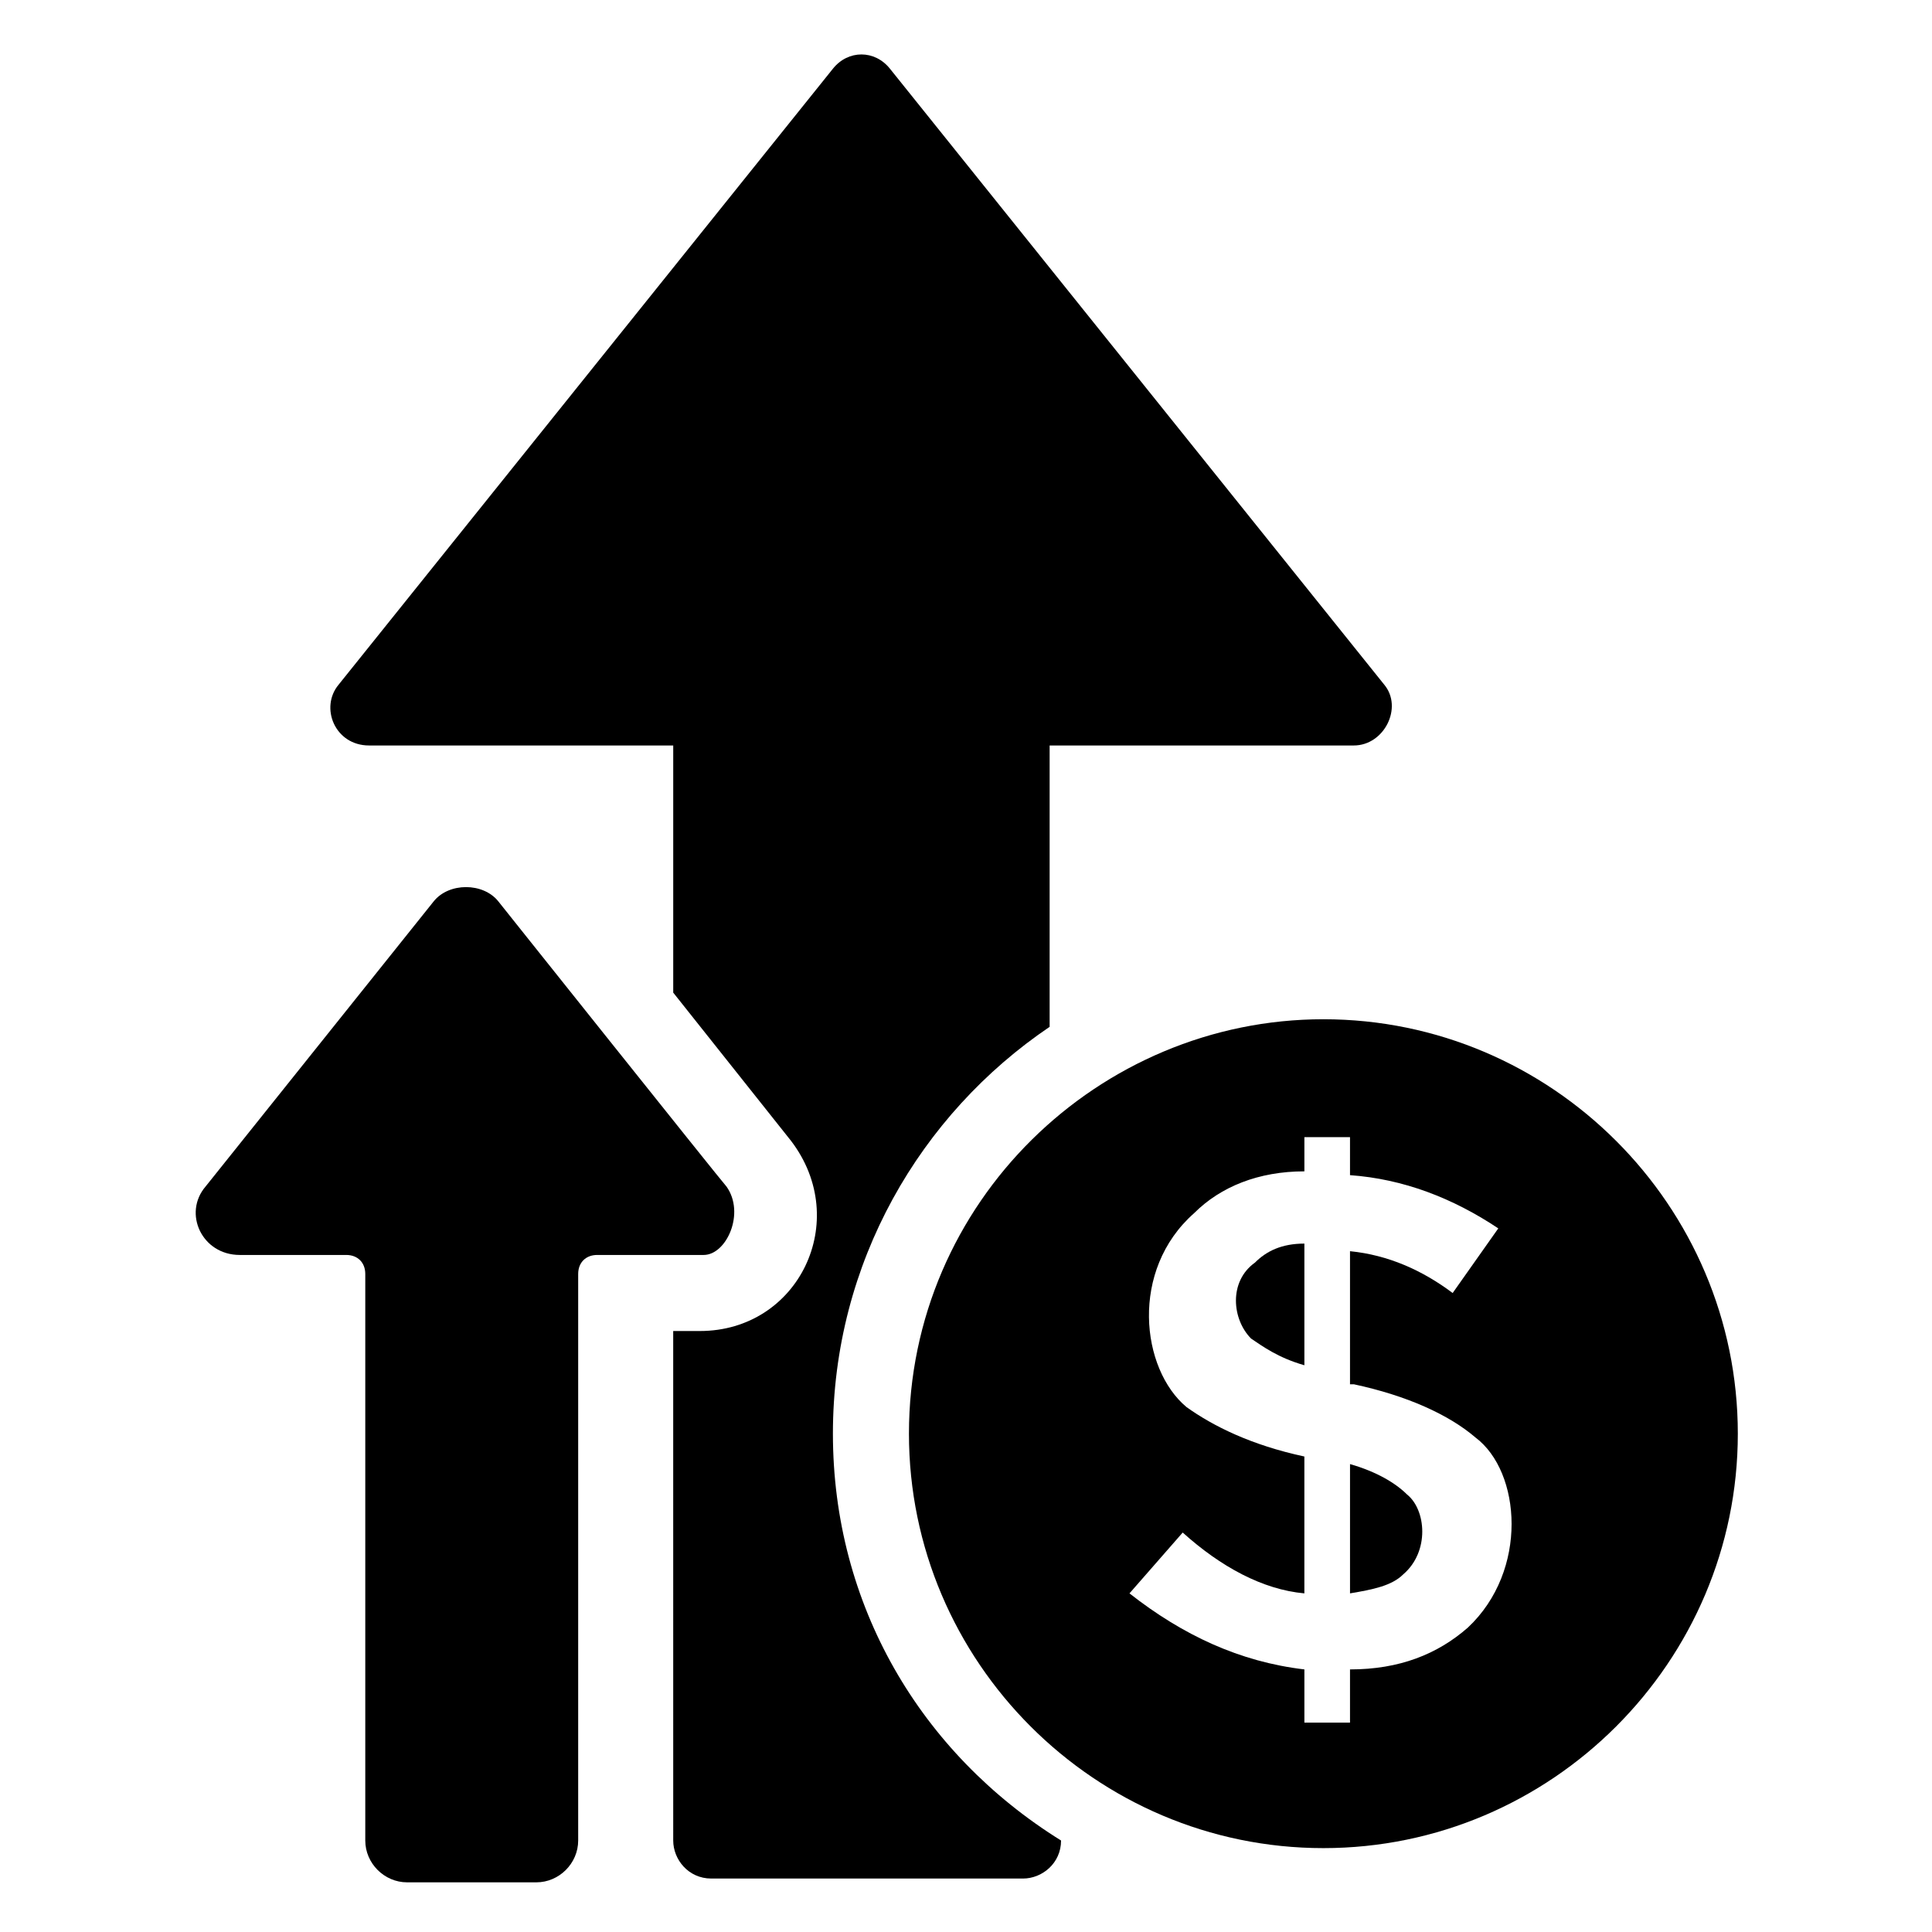
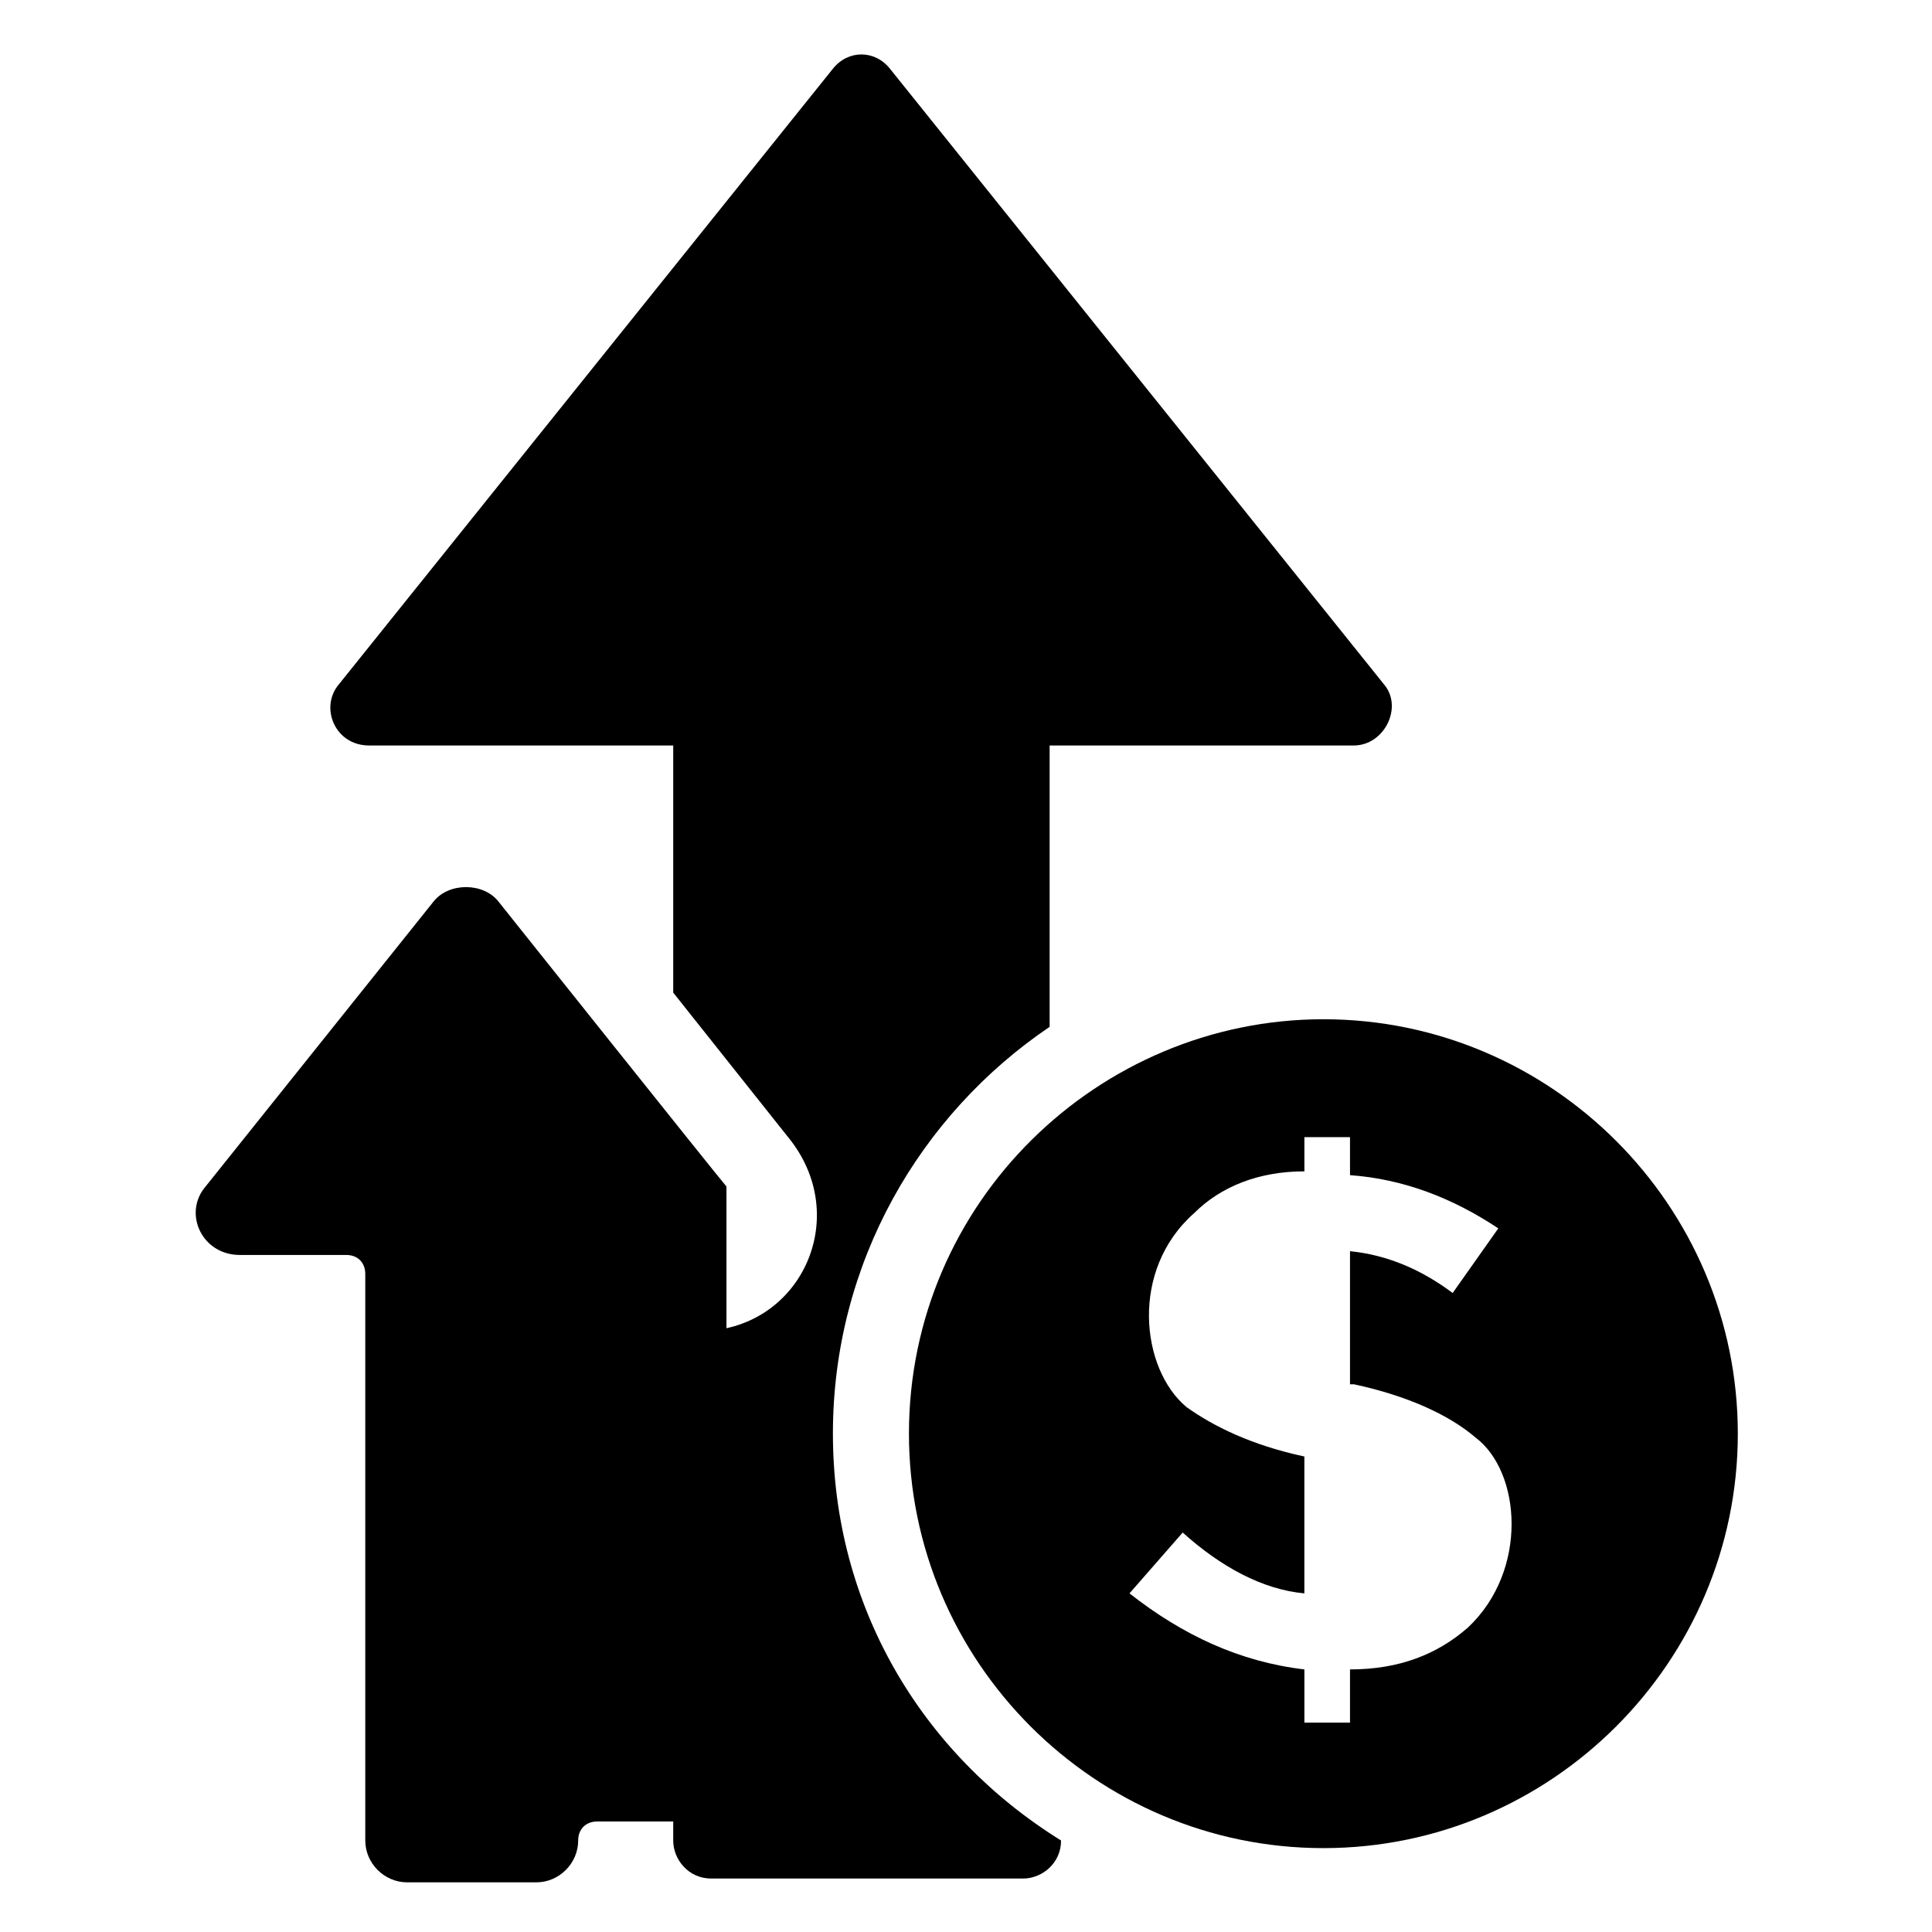
<svg xmlns="http://www.w3.org/2000/svg" fill="#000000" width="800px" height="800px" version="1.1" viewBox="144 144 512 512">
  <g>
    <path d="m364.73 523.94c0-45.344 23.176-84.641 57.434-107.82v-74.562h80.609c8.062 0 13.098-10.078 8.062-16.121l-130.99-163.23c-4.031-5.039-11.082-5.039-15.113 0l-130.99 163.23c-5.039 6.047-1.008 16.121 8.062 16.121h80.609v65.496l31.234 39.297c16.121 21.16 2.016 50.383-24.184 50.383h-7.055l0.004 135.02c0 5.039 4.031 10.078 10.078 10.078h82.625c5.039 0 10.078-4.031 10.078-10.078-37.285-23.176-60.461-62.473-60.461-107.81z" />
    <path d="m494.71 414.11c-59.449 0-109.83 48.367-109.83 109.83 0 60.457 49.375 109.83 109.83 109.83 60.457 0 109.83-49.375 109.83-109.83 0-60.461-49.375-109.83-109.83-109.83zm38.289 161.22c-8.062 7.055-18.137 11.082-31.234 11.082v14.105h-12.09v-14.105c-17.129-2.016-32.242-9.07-46.352-20.152l14.105-16.121c10.078 9.07 21.16 15.113 32.242 16.121v-36.273c-14.105-3.023-24.184-8.062-31.234-13.098-12.09-10.078-15.113-36.273 2.016-51.387 7.055-7.055 17.129-11.082 29.223-11.082v-9.07h12.09v10.078c14.105 1.008 27.207 6.047 39.297 14.105l-12.09 17.129c-8.062-6.047-17.129-10.078-27.207-11.082v35.266h1.008c14.105 3.023 25.191 8.062 32.242 14.105 12.09 9.066 14.105 35.266-2.016 50.379z" />
-     <path d="m475.57 498.75c3.023 2.016 7.055 5.039 14.105 7.055v-32.242c-6.047 0-10.078 2.016-13.098 5.039-7.055 5.035-6.047 15.109-1.008 20.148z" />
-     <path d="m501.77 532v34.258c6.047-1.008 11.082-2.016 14.105-5.039 7.055-6.047 6.047-17.129 1.008-21.16-3.023-3.019-8.062-6.043-15.113-8.059z" />
-     <path d="m336.52 458.44c-1.008-1.008-64.488-80.609-60.457-75.57-4.031-5.039-13.098-5.039-17.129 0l-60.457 75.57c-6.047 7.055-1.008 18.137 9.07 18.137h28.215c3.023 0 5.039 2.016 5.039 5.039v150.14c0 6.047 5.039 11.082 11.082 11.082h34.258c6.047 0 11.082-5.039 11.082-11.082v-150.14c0-3.023 2.016-5.039 5.039-5.039h28.215c6.043 0 11.078-11.086 6.043-18.137z" />
+     <path d="m336.52 458.44c-1.008-1.008-64.488-80.609-60.457-75.57-4.031-5.039-13.098-5.039-17.129 0l-60.457 75.57c-6.047 7.055-1.008 18.137 9.07 18.137h28.215c3.023 0 5.039 2.016 5.039 5.039v150.14c0 6.047 5.039 11.082 11.082 11.082h34.258c6.047 0 11.082-5.039 11.082-11.082c0-3.023 2.016-5.039 5.039-5.039h28.215c6.043 0 11.078-11.086 6.043-18.137z" />
  </g>
</svg>